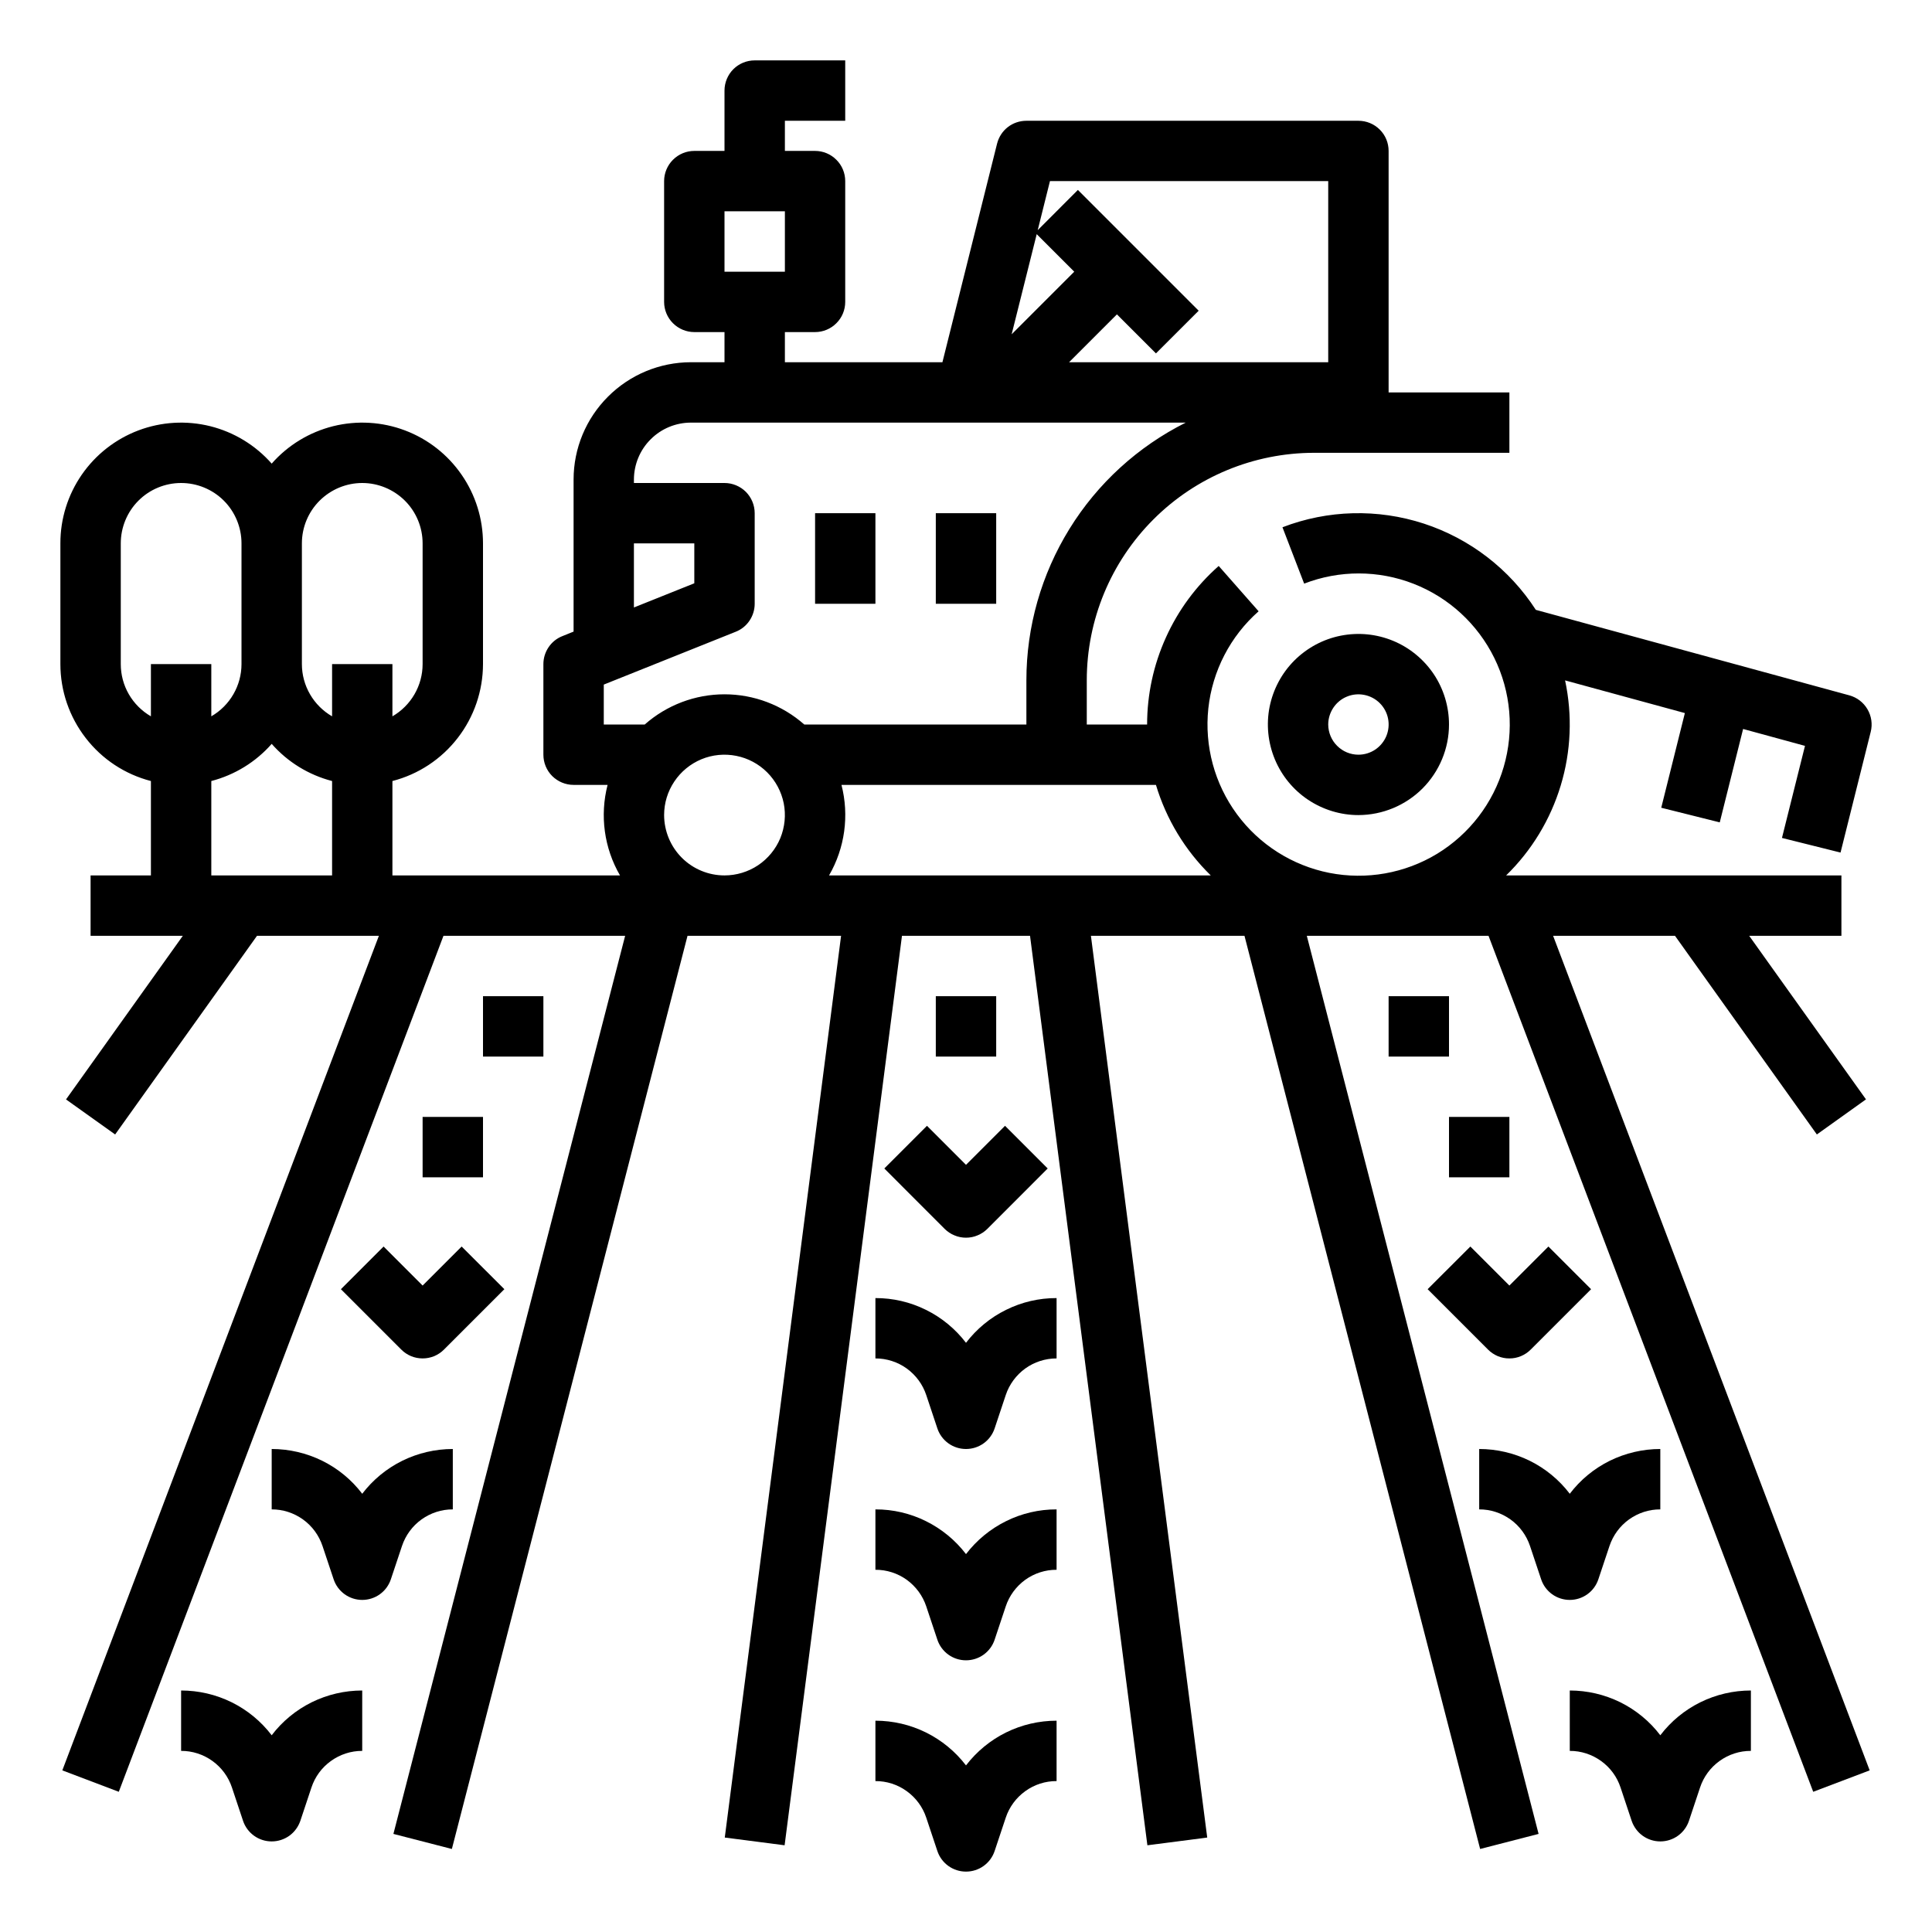
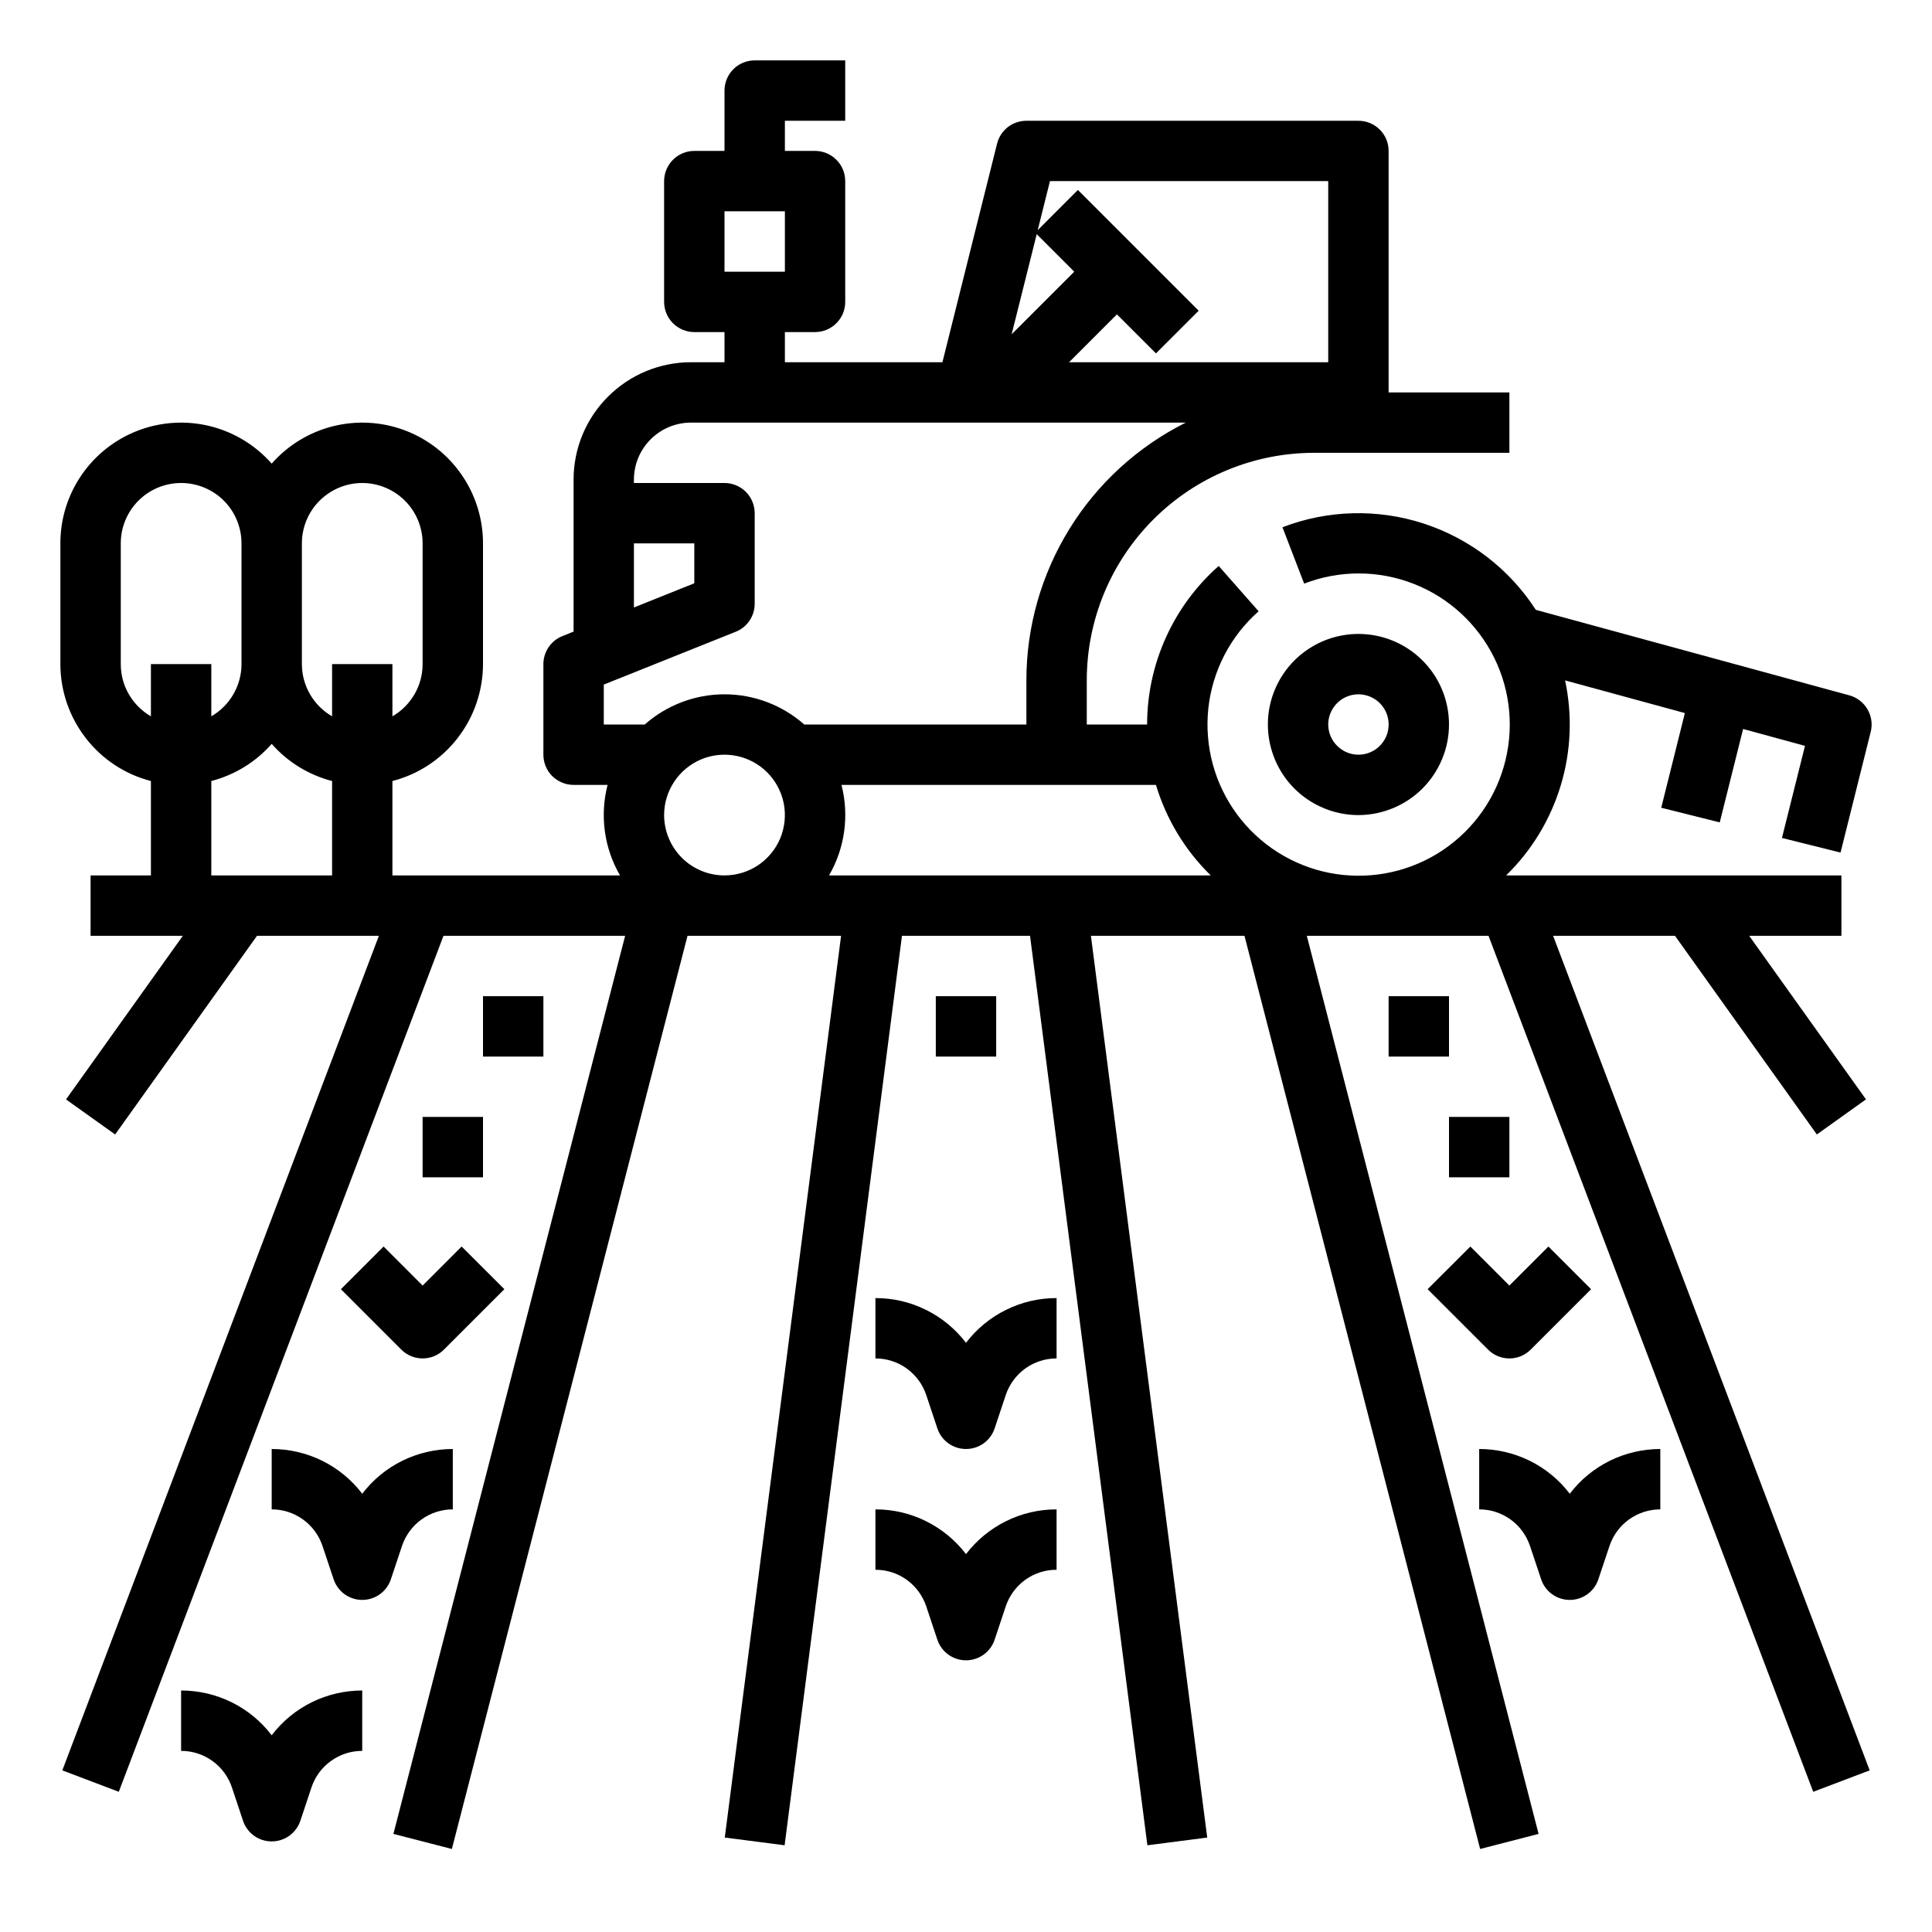
<svg xmlns="http://www.w3.org/2000/svg" width="35" height="35" viewBox="0 0 35 35" fill="none">
  <path d="M26.25 13.125C26.25 12.8 26.154 12.483 25.974 12.213C25.793 11.944 25.537 11.733 25.237 11.609C24.937 11.485 24.608 11.453 24.289 11.516C23.971 11.579 23.679 11.736 23.449 11.965C23.22 12.194 23.064 12.487 23 12.805C22.937 13.123 22.97 13.453 23.094 13.753C23.218 14.053 23.428 14.309 23.698 14.489C23.968 14.669 24.285 14.766 24.609 14.766C25.044 14.765 25.461 14.592 25.769 14.285C26.076 13.977 26.25 13.56 26.25 13.125ZM24.062 13.125C24.062 13.017 24.095 12.911 24.155 12.821C24.215 12.731 24.3 12.661 24.4 12.62C24.5 12.578 24.61 12.568 24.716 12.589C24.822 12.61 24.92 12.662 24.996 12.738C25.073 12.815 25.125 12.912 25.146 13.018C25.167 13.124 25.156 13.234 25.115 13.334C25.073 13.434 25.003 13.52 24.913 13.58C24.823 13.64 24.718 13.672 24.609 13.672C24.464 13.672 24.325 13.614 24.223 13.511C24.12 13.409 24.063 13.27 24.062 13.125Z" fill="black" />
-   <path d="M15.859 9.297H14.766V10.938H15.859V9.297Z" fill="black" />
-   <path d="M18.047 9.297H16.953V10.938H18.047V9.297Z" fill="black" />
  <path d="M33.503 12.597L27.823 11.048C27.346 10.31 26.629 9.758 25.793 9.485C24.957 9.213 24.053 9.236 23.233 9.552L23.626 10.573C24.264 10.326 24.972 10.327 25.609 10.576C26.247 10.825 26.767 11.304 27.07 11.918C27.372 12.531 27.433 13.236 27.241 13.893C27.05 14.55 26.619 15.111 26.035 15.467C25.45 15.822 24.753 15.945 24.082 15.813C23.411 15.68 22.814 15.301 22.408 14.75C22.002 14.198 21.818 13.515 21.89 12.835C21.963 12.155 22.288 11.526 22.801 11.074L22.078 10.253C21.67 10.613 21.344 11.055 21.121 11.55C20.897 12.045 20.781 12.582 20.781 13.125H19.688V12.324C19.688 11.231 20.122 10.183 20.895 9.41C21.667 8.637 22.715 8.203 23.808 8.203H27.344V7.109H25.156V2.734C25.156 2.589 25.099 2.45 24.996 2.348C24.893 2.245 24.754 2.188 24.609 2.188H18.594C18.472 2.188 18.353 2.228 18.257 2.303C18.161 2.378 18.093 2.483 18.063 2.602L17.073 6.562H14.219V6.016H14.766C14.911 6.016 15.05 5.958 15.152 5.855C15.255 5.753 15.312 5.614 15.312 5.469V3.281C15.312 3.136 15.255 2.997 15.152 2.895C15.05 2.792 14.911 2.734 14.766 2.734H14.219V2.188H15.312V1.094H13.672C13.527 1.094 13.388 1.151 13.285 1.254C13.183 1.356 13.125 1.496 13.125 1.641V2.734H12.578C12.433 2.734 12.294 2.792 12.191 2.895C12.089 2.997 12.031 3.136 12.031 3.281V5.469C12.031 5.614 12.089 5.753 12.191 5.855C12.294 5.958 12.433 6.016 12.578 6.016H13.125V6.562H12.515C11.952 6.563 11.412 6.787 11.014 7.186C10.615 7.584 10.391 8.124 10.391 8.687V11.442L10.188 11.524C10.086 11.564 9.999 11.634 9.938 11.725C9.877 11.815 9.844 11.922 9.844 12.031V13.672C9.844 13.817 9.901 13.956 10.004 14.059C10.107 14.161 10.246 14.219 10.391 14.219H11.007C10.864 14.774 10.944 15.363 11.232 15.859H7.109V14.149C7.579 14.028 7.994 13.754 8.291 13.37C8.588 12.987 8.749 12.516 8.75 12.031V9.844C8.75 9.399 8.615 8.965 8.362 8.6C8.11 8.234 7.752 7.954 7.336 7.797C6.92 7.64 6.466 7.614 6.035 7.721C5.604 7.829 5.215 8.065 4.922 8.399C4.628 8.065 4.24 7.829 3.809 7.721C3.378 7.614 2.924 7.64 2.508 7.797C2.092 7.954 1.734 8.234 1.481 8.6C1.229 8.965 1.093 9.399 1.094 9.844V12.031C1.094 12.516 1.256 12.987 1.553 13.37C1.849 13.754 2.265 14.028 2.734 14.149V15.859H1.641V16.953H3.312L1.196 19.917L2.086 20.552L4.656 16.953H6.864L1.129 32.072L2.152 32.46L8.034 16.953H11.325L7.127 33.223L8.186 33.496L12.455 16.953H15.237L13.13 33.289L14.214 33.429L16.34 16.953H18.66L20.786 33.429L21.87 33.289L19.763 16.953H22.545L26.814 33.496L27.873 33.223L23.674 16.953H26.966L32.848 32.46L33.871 32.072L28.136 16.953H30.344L32.914 20.552L33.804 19.916L31.688 16.953H33.359V15.859H27.285C27.747 15.409 28.087 14.848 28.274 14.23C28.461 13.613 28.488 12.958 28.353 12.326L30.523 12.918L30.095 14.633L31.155 14.898L31.578 13.206L32.699 13.512L32.282 15.18L33.343 15.445L33.89 13.257C33.925 13.119 33.903 12.972 33.831 12.849C33.759 12.725 33.641 12.635 33.503 12.597ZM13.125 3.828H14.219V4.922H13.125V3.828ZM20.941 14.219C21.128 14.841 21.469 15.405 21.934 15.859H15.019C15.306 15.363 15.387 14.774 15.244 14.219H20.941ZM24.062 3.281V6.562H19.367L20.234 5.695L20.941 6.402L21.715 5.629L19.527 3.441L18.799 4.17L19.021 3.281H24.062ZM18.781 4.242L19.461 4.922L18.327 6.056L18.781 4.242ZM11.484 9.844H12.578V10.567L11.484 11.005V9.844ZM10.938 12.402L13.328 11.445C13.43 11.405 13.517 11.335 13.578 11.244C13.639 11.154 13.672 11.047 13.672 10.938V9.297C13.672 9.152 13.614 9.013 13.512 8.91C13.409 8.808 13.27 8.75 13.125 8.75H11.484V8.687C11.485 8.414 11.593 8.152 11.787 7.959C11.98 7.765 12.242 7.657 12.515 7.656H21.481C20.614 8.09 19.884 8.756 19.375 9.58C18.865 10.405 18.594 11.355 18.594 12.324V13.125H14.57C14.171 12.773 13.657 12.578 13.125 12.578C12.593 12.578 12.079 12.773 11.68 13.125H10.938V12.402ZM12.031 14.766C12.031 14.549 12.095 14.338 12.216 14.158C12.336 13.978 12.507 13.838 12.706 13.755C12.906 13.672 13.126 13.651 13.338 13.693C13.55 13.735 13.745 13.839 13.898 13.992C14.051 14.145 14.155 14.34 14.198 14.552C14.24 14.764 14.218 14.984 14.136 15.184C14.053 15.384 13.912 15.555 13.733 15.675C13.553 15.795 13.341 15.859 13.125 15.859C12.835 15.859 12.557 15.744 12.352 15.539C12.147 15.334 12.032 15.056 12.031 14.766ZM6.562 8.75C6.852 8.75 7.13 8.866 7.336 9.071C7.541 9.276 7.656 9.554 7.656 9.844V12.031C7.656 12.223 7.605 12.411 7.509 12.577C7.413 12.743 7.275 12.881 7.109 12.977V12.031H6.016V12.977C5.85 12.881 5.712 12.743 5.616 12.577C5.52 12.411 5.469 12.223 5.469 12.031V9.844C5.469 9.554 5.584 9.276 5.789 9.071C5.995 8.866 6.273 8.75 6.562 8.75ZM2.188 12.031V9.844C2.188 9.554 2.303 9.275 2.508 9.07C2.713 8.865 2.991 8.75 3.281 8.75C3.571 8.75 3.85 8.865 4.055 9.07C4.26 9.275 4.375 9.554 4.375 9.844V12.031C4.375 12.223 4.324 12.411 4.228 12.577C4.132 12.743 3.994 12.881 3.828 12.977V12.031H2.734V12.977C2.568 12.881 2.43 12.743 2.334 12.577C2.238 12.411 2.188 12.223 2.188 12.031ZM3.828 14.149C4.252 14.039 4.633 13.805 4.922 13.476C5.211 13.805 5.592 14.039 6.016 14.149V15.859H3.828V14.149Z" fill="black" />
  <path d="M17.5 28.154C17.307 27.902 17.059 27.698 16.774 27.557C16.49 27.416 16.177 27.343 15.859 27.344V28.438C16.063 28.437 16.262 28.501 16.427 28.62C16.592 28.74 16.716 28.908 16.78 29.101L16.981 29.704C17.017 29.813 17.087 29.908 17.18 29.975C17.273 30.042 17.385 30.078 17.5 30.078C17.615 30.078 17.727 30.042 17.82 29.975C17.913 29.908 17.983 29.813 18.019 29.704L18.22 29.101C18.284 28.908 18.408 28.74 18.573 28.62C18.738 28.501 18.937 28.437 19.141 28.438V27.344C18.823 27.343 18.51 27.416 18.226 27.557C17.941 27.698 17.693 27.902 17.5 28.154Z" fill="black" />
  <path d="M17.5 24.326C17.307 24.074 17.059 23.869 16.774 23.729C16.49 23.588 16.177 23.515 15.859 23.516V24.609C16.063 24.609 16.262 24.673 16.427 24.792C16.592 24.912 16.716 25.08 16.78 25.273L16.981 25.876C17.017 25.985 17.087 26.08 17.18 26.147C17.273 26.214 17.385 26.25 17.5 26.25C17.615 26.25 17.727 26.214 17.82 26.147C17.913 26.08 17.983 25.985 18.019 25.876L18.22 25.273C18.284 25.08 18.408 24.912 18.573 24.792C18.738 24.673 18.937 24.609 19.141 24.609V23.516C18.823 23.515 18.51 23.588 18.226 23.729C17.941 23.869 17.693 24.074 17.5 24.326Z" fill="black" />
-   <path d="M17.5 31.982C17.307 31.73 17.059 31.526 16.774 31.385C16.49 31.245 16.177 31.172 15.859 31.172V32.266C16.063 32.265 16.262 32.329 16.427 32.449C16.592 32.568 16.716 32.736 16.78 32.929L16.981 33.532C17.017 33.641 17.087 33.736 17.18 33.803C17.273 33.87 17.385 33.906 17.5 33.906C17.615 33.906 17.727 33.87 17.82 33.803C17.913 33.736 17.983 33.641 18.019 33.532L18.22 32.929C18.284 32.736 18.408 32.568 18.573 32.449C18.738 32.329 18.937 32.265 19.141 32.266V31.172C18.823 31.172 18.51 31.245 18.226 31.385C17.941 31.526 17.693 31.73 17.5 31.982Z" fill="black" />
  <path d="M4.922 31.436C4.729 31.183 4.481 30.979 4.196 30.838C3.912 30.698 3.599 30.625 3.281 30.625V31.719C3.485 31.718 3.684 31.783 3.849 31.902C4.014 32.021 4.138 32.189 4.202 32.383L4.403 32.986C4.439 33.094 4.509 33.189 4.602 33.256C4.695 33.323 4.807 33.359 4.922 33.359C5.037 33.359 5.148 33.323 5.242 33.256C5.335 33.189 5.404 33.094 5.441 32.986L5.642 32.383C5.706 32.189 5.829 32.021 5.995 31.902C6.16 31.783 6.359 31.718 6.562 31.719V30.625C6.245 30.625 5.932 30.698 5.647 30.838C5.363 30.979 5.114 31.183 4.922 31.436Z" fill="black" />
  <path d="M8.203 27.344V26.25C7.886 26.25 7.573 26.323 7.288 26.463C7.003 26.604 6.755 26.808 6.562 27.061C6.37 26.808 6.122 26.604 5.837 26.463C5.552 26.323 5.239 26.25 4.922 26.25V27.344C5.126 27.343 5.324 27.408 5.49 27.527C5.655 27.646 5.778 27.814 5.843 28.008L6.044 28.61C6.08 28.719 6.15 28.814 6.243 28.881C6.336 28.948 6.448 28.984 6.562 28.984C6.677 28.984 6.789 28.948 6.882 28.881C6.975 28.814 7.045 28.719 7.081 28.61L7.282 28.008C7.347 27.814 7.47 27.646 7.635 27.527C7.801 27.408 7.999 27.343 8.203 27.344Z" fill="black" />
-   <path d="M30.078 31.436C29.886 31.183 29.637 30.979 29.353 30.838C29.068 30.698 28.755 30.625 28.438 30.625V31.719C28.641 31.718 28.84 31.783 29.005 31.902C29.171 32.021 29.294 32.189 29.358 32.383L29.559 32.986C29.596 33.094 29.665 33.189 29.758 33.256C29.852 33.323 29.963 33.359 30.078 33.359C30.193 33.359 30.305 33.323 30.398 33.256C30.491 33.189 30.561 33.094 30.597 32.986L30.798 32.383C30.862 32.189 30.986 32.021 31.151 31.902C31.316 31.783 31.515 31.718 31.719 31.719V30.625C31.401 30.625 31.088 30.698 30.804 30.838C30.519 30.979 30.271 31.183 30.078 31.436Z" fill="black" />
  <path d="M28.956 28.61L29.157 28.008C29.222 27.814 29.345 27.646 29.51 27.527C29.676 27.408 29.874 27.343 30.078 27.344V26.25C29.761 26.25 29.448 26.323 29.163 26.463C28.878 26.604 28.63 26.808 28.438 27.061C28.245 26.808 27.997 26.604 27.712 26.463C27.427 26.323 27.114 26.25 26.797 26.25V27.344C27.001 27.343 27.199 27.408 27.365 27.527C27.53 27.646 27.653 27.814 27.718 28.008L27.919 28.61C27.955 28.719 28.025 28.814 28.118 28.881C28.211 28.948 28.323 28.984 28.438 28.984C28.552 28.984 28.664 28.948 28.757 28.881C28.85 28.814 28.92 28.719 28.956 28.61Z" fill="black" />
-   <path d="M16.02 21.168L17.113 22.262C17.164 22.312 17.224 22.353 17.291 22.38C17.357 22.408 17.428 22.422 17.5 22.422C17.572 22.422 17.643 22.408 17.709 22.38C17.776 22.353 17.836 22.312 17.887 22.262L18.98 21.168L18.207 20.395L17.5 21.102L16.793 20.395L16.02 21.168Z" fill="black" />
  <path d="M6.949 22.582L6.176 23.355L7.27 24.449C7.32 24.5 7.381 24.54 7.447 24.568C7.513 24.595 7.584 24.609 7.656 24.609C7.728 24.609 7.799 24.595 7.866 24.568C7.932 24.54 7.992 24.5 8.043 24.449L9.137 23.355L8.363 22.582L7.656 23.289L6.949 22.582Z" fill="black" />
  <path d="M27.344 24.609C27.416 24.61 27.487 24.595 27.553 24.568C27.619 24.54 27.68 24.5 27.73 24.449L28.824 23.355L28.051 22.582L27.344 23.289L26.637 22.582L25.863 23.355L26.957 24.449C27.008 24.5 27.068 24.54 27.134 24.568C27.201 24.595 27.272 24.61 27.344 24.609Z" fill="black" />
  <path d="M9.844 18.047H8.75V19.141H9.844V18.047Z" fill="black" />
  <path d="M8.75 20.234H7.656V21.328H8.75V20.234Z" fill="black" />
  <path d="M18.047 18.047H16.953V19.141H18.047V18.047Z" fill="black" />
  <path d="M26.25 18.047H25.156V19.141H26.25V18.047Z" fill="black" />
  <path d="M27.344 20.234H26.25V21.328H27.344V20.234Z" fill="black" />
</svg>